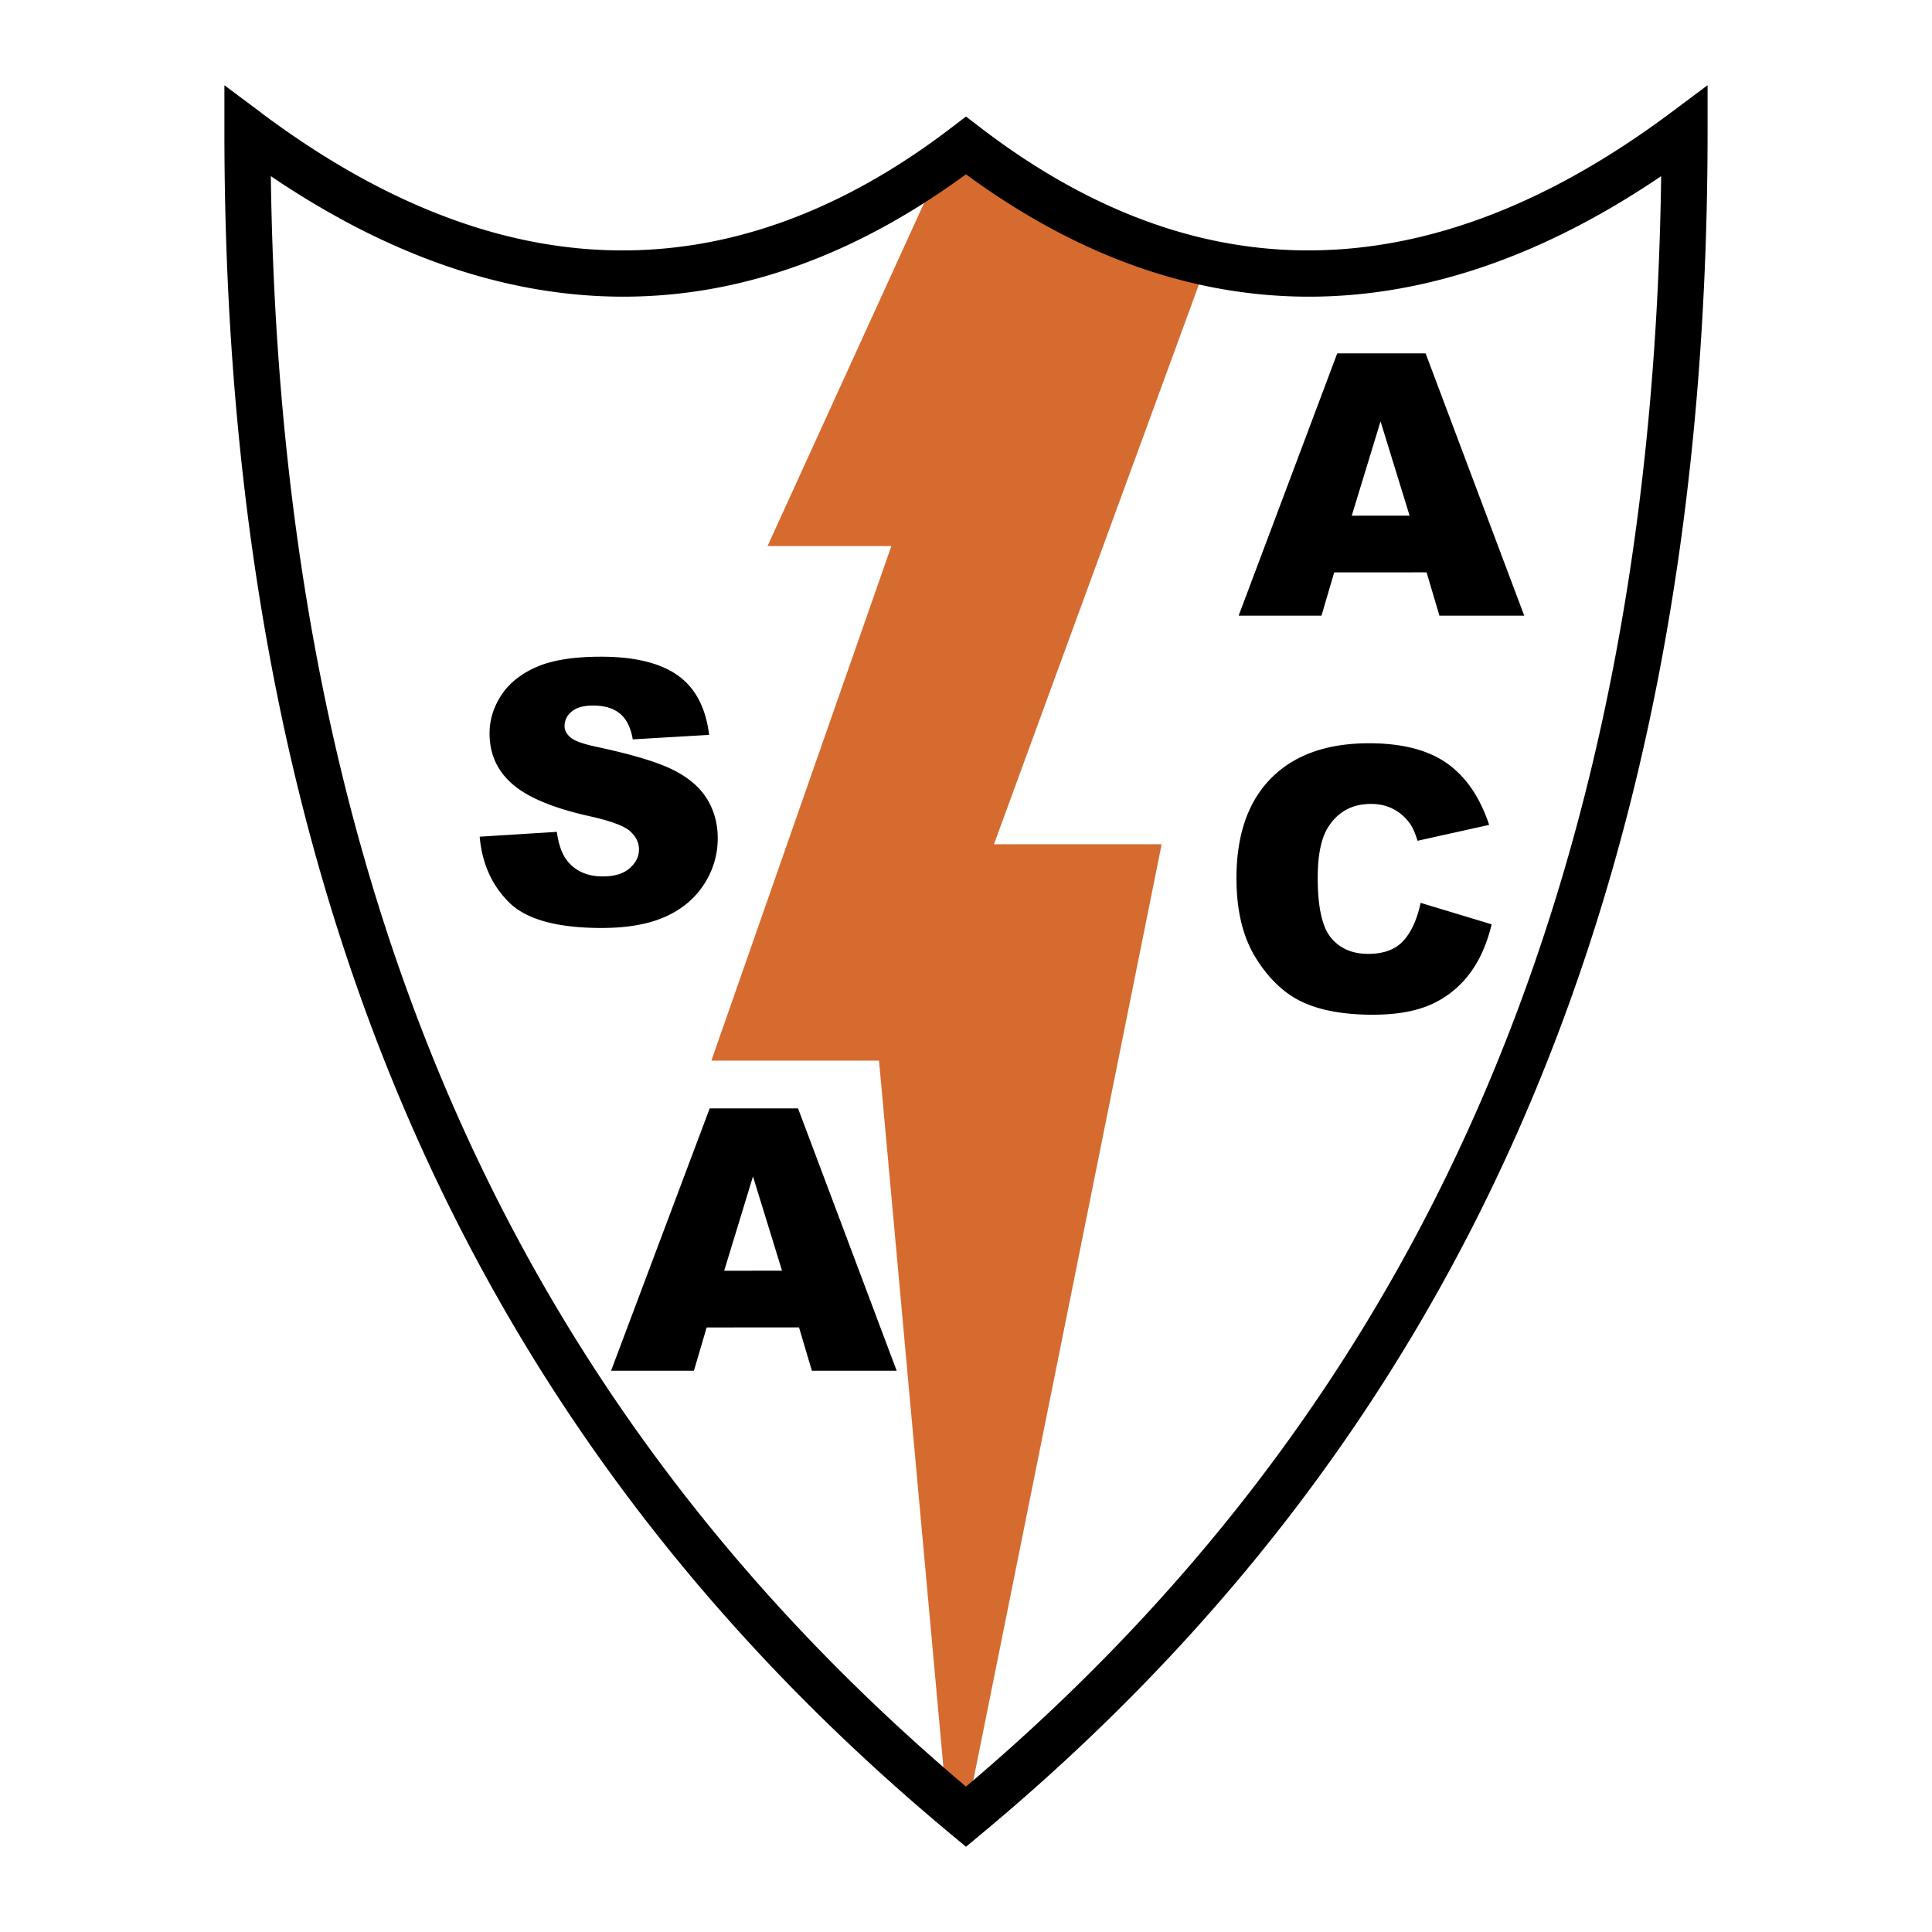
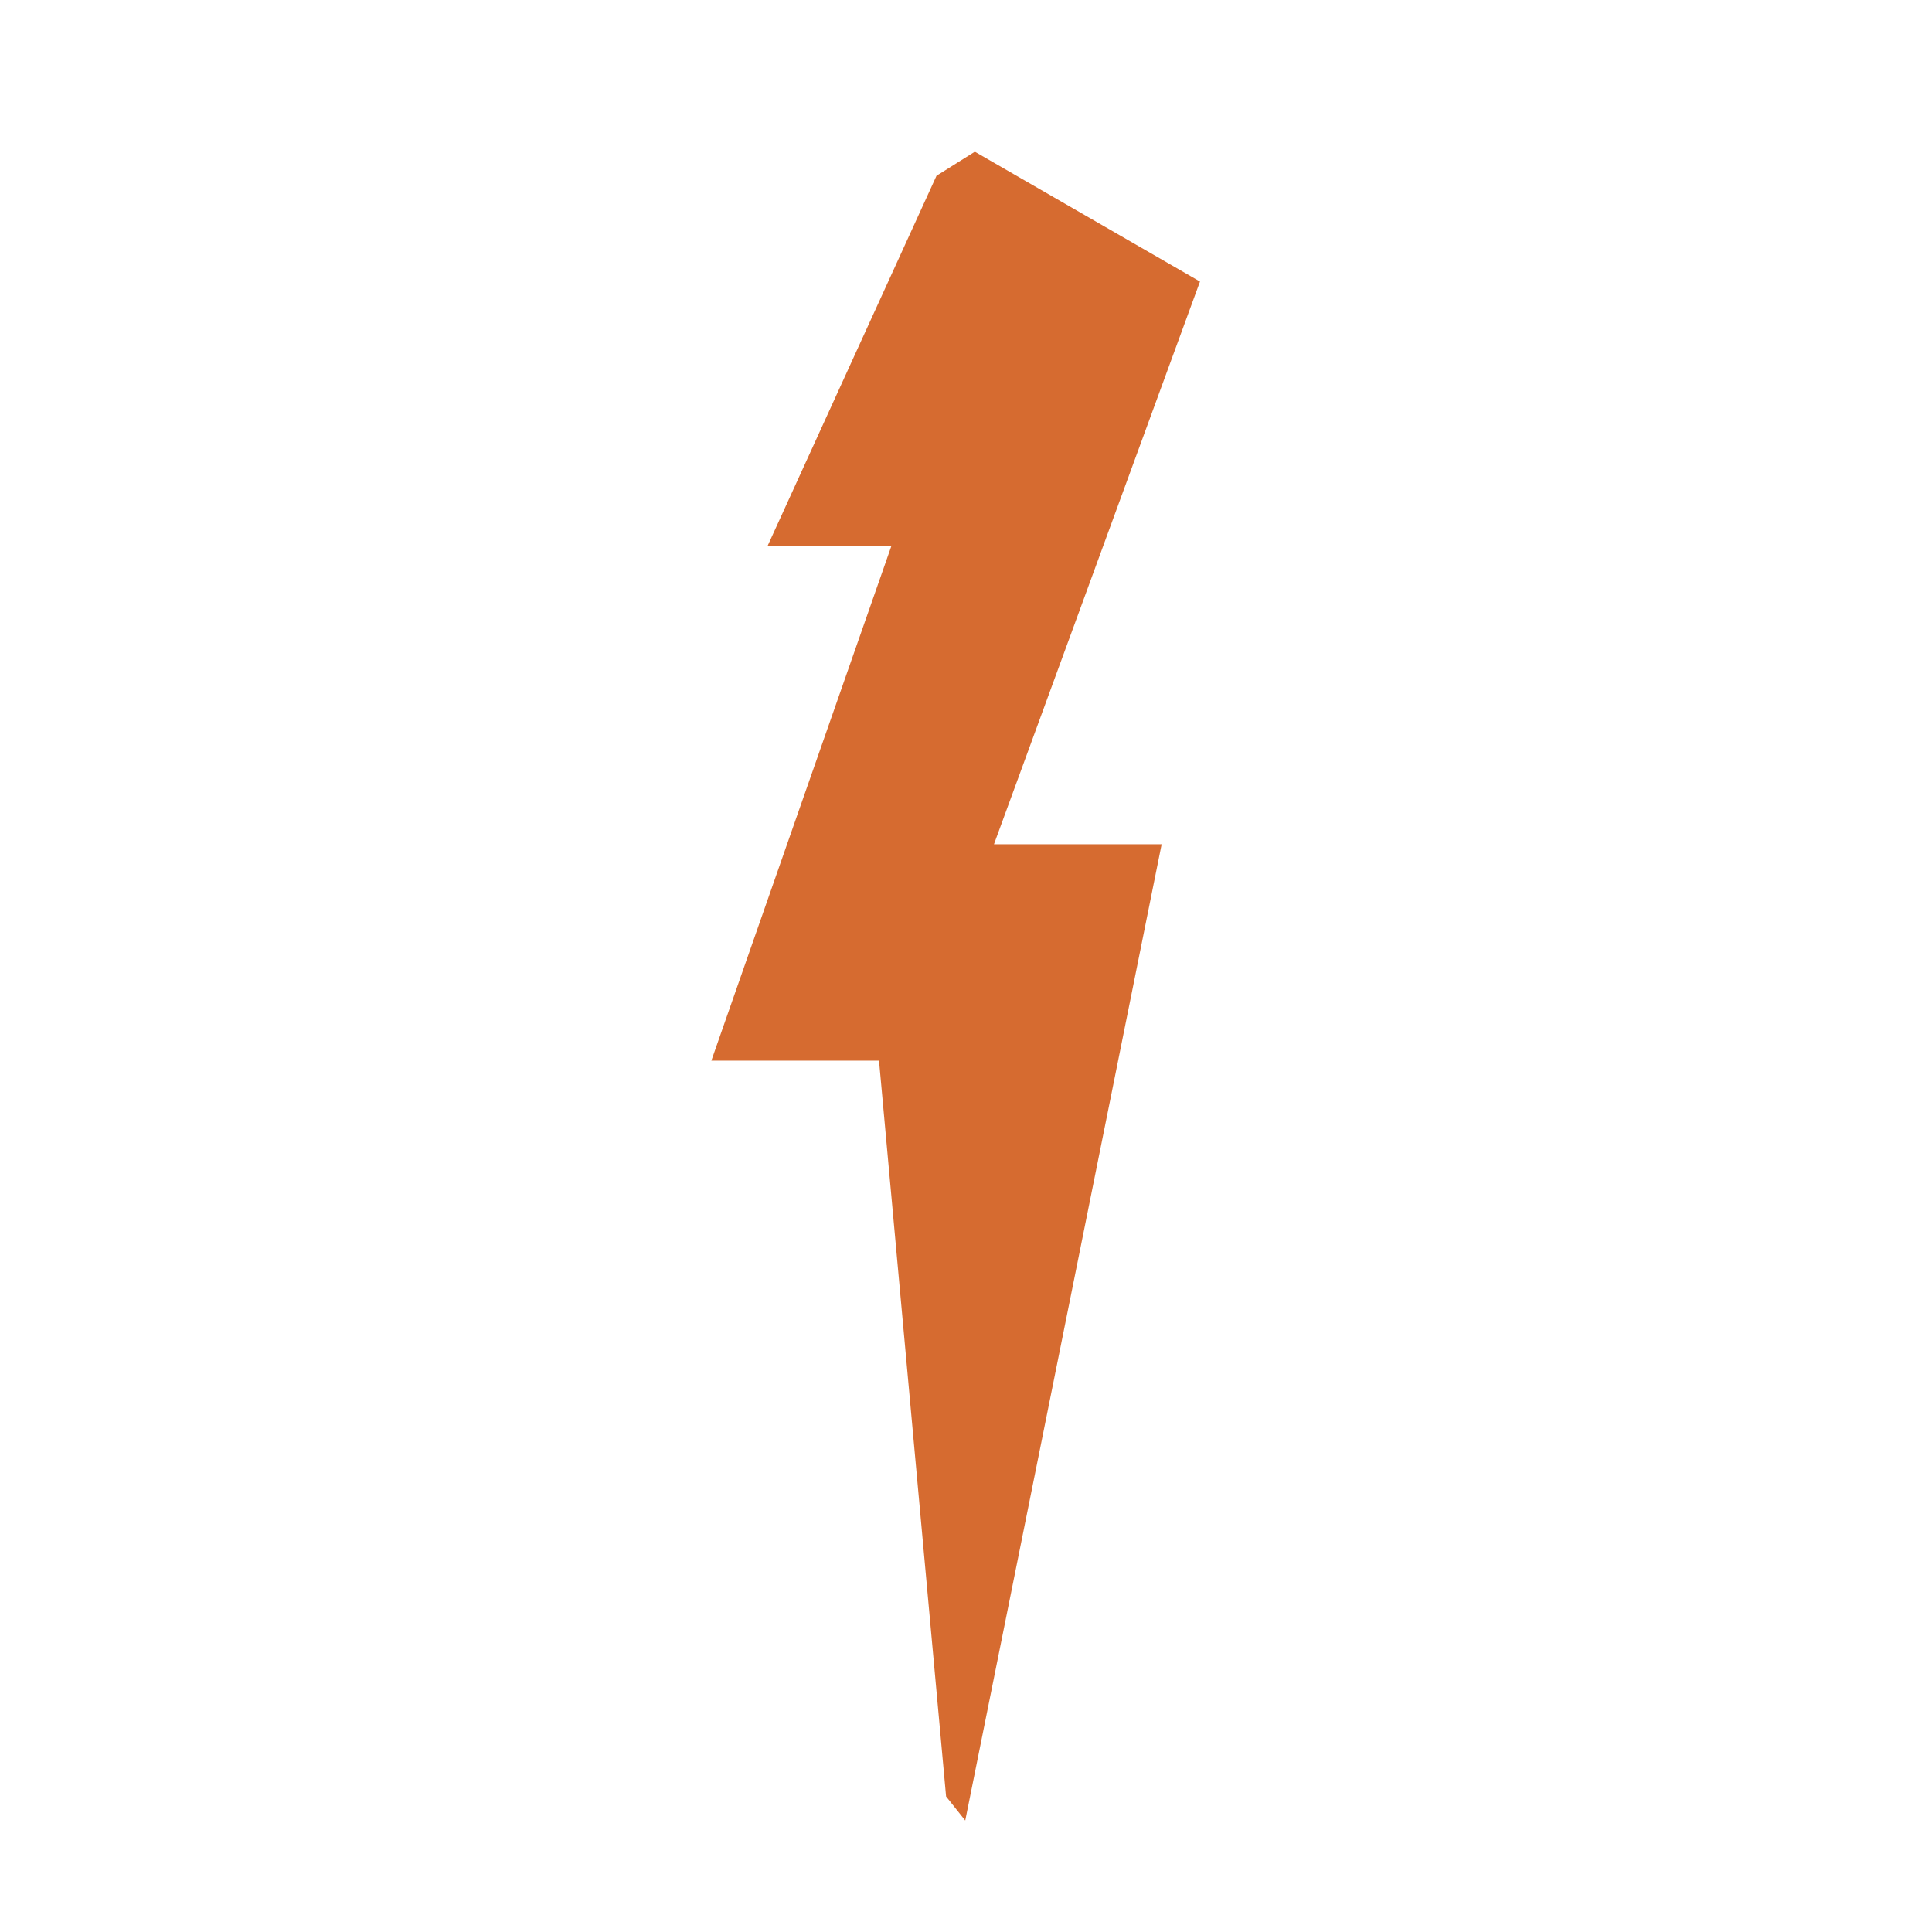
<svg xmlns="http://www.w3.org/2000/svg" width="2500" height="2500" viewBox="0 0 192.756 192.756">
-   <path fill-rule="evenodd" clip-rule="evenodd" fill="#fff" d="M0 0h192.756v192.756H0V0z" />
+   <path fill-rule="evenodd" clip-rule="evenodd" fill="#fff" d="M0 0h192.756v192.756H0z" />
  <path fill-rule="evenodd" clip-rule="evenodd" fill="#d66b30" d="M93.436 17.536l-16.86 36.946h12.355l-17.959 51.34H87.7l6.691 73.41 1.912 2.401 19.595-97.403H99.17l20.553-56.138L97.26 15.137l-3.824 2.399z" />
-   <path d="M26.064 11.25l.006.004v.009c3.6 2.694 7.151 4.968 10.652 6.842 3.478 1.861 6.911 3.329 10.296 4.424 17.253 5.582 33.335 1.374 47.966-9.837l1.394-1.067 1.393 1.067.004.004c2.863 2.198 5.781 4.128 8.752 5.768 2.957 1.632 5.963 2.975 9.016 4.01 15.654 5.303 32.783 2.493 51.148-11.225l3.676-2.746v4.588c0 39.164-6.635 72.07-19.008 99.972-12.4 27.965-30.533 50.863-53.508 69.963l-1.474 1.225-1.474-1.225c-22.973-19.1-41.108-41.998-53.508-69.963-12.372-27.901-19.007-60.807-19.007-99.971V8.505l3.676 2.745zm8.502 10.9a84.124 84.124 0 0 1-7.545-4.579c.486 36.539 6.938 67.386 18.581 93.642 11.821 26.658 29.021 48.619 50.775 67.035 21.755-18.416 38.955-40.377 50.777-67.035 11.641-26.255 18.094-57.101 18.58-93.638-18.336 12.422-35.643 14.678-51.666 9.25-3.314-1.124-6.566-2.575-9.752-4.333a72.892 72.892 0 0 1-7.941-5.104c-15.458 11.337-32.462 15.43-50.759 9.51-3.635-1.176-7.32-2.752-11.05-4.748z" />
-   <path d="M47.865 83.475l7.691-.48c.167 1.25.508 2.205 1.017 2.86.832 1.055 2.024 1.587 3.573 1.587 1.154 0 2.047-.271 2.67-.812.623-.542.936-1.169.936-1.881 0-.679-.299-1.292-.893-1.824-.594-.533-1.976-1.041-4.143-1.516-3.544-.798-6.076-1.857-7.587-3.178-1.52-1.32-2.285-3.007-2.285-5.054 0-1.345.39-2.618 1.169-3.81.779-1.197 1.953-2.138 3.516-2.822 1.567-.684 3.715-1.026 6.438-1.026 3.344 0 5.899.623 7.652 1.862 1.753 1.245 2.799 3.226 3.131 5.939l-7.62.446c-.2-1.178-.632-2.038-1.278-2.57s-1.549-.803-2.689-.803c-.941 0-1.648.2-2.124.599-.475.398-.713.883-.713 1.453 0 .418.2.794.589 1.126.38.342 1.288.67 2.712.964 3.535.76 6.066 1.529 7.596 2.309s2.646 1.753 3.34 2.903c.694 1.154 1.045 2.451 1.045 3.876a8.319 8.319 0 0 1-1.392 4.642c-.926 1.416-2.228 2.489-3.891 3.221-1.667.731-3.771 1.098-6.304 1.098-4.452 0-7.54-.86-9.25-2.57s-2.684-3.891-2.912-6.533l.006-.006zM79.719 132.436l-9.216.004-1.269 4.318h-8.267l9.839-26.172h8.816l9.839 26.172H81l-1.281-4.322zm-1.696-5.659l-2.898-9.406-2.874 9.41 5.772-.004zM142.33 57.104l-9.217.004-1.268 4.318h-8.266l9.838-26.171h8.816l9.84 26.171h-8.461l-1.282-4.322zm-1.695-5.658l-2.898-9.406-2.873 9.411 5.771-.005zM141.738 90.078l7.084 2.143c-.475 1.986-1.225 3.653-2.246 4.984a9.737 9.737 0 0 1-3.811 3.016c-1.52.676-3.453 1.018-5.795 1.018-2.842 0-5.17-.414-6.971-1.24-1.805-.826-3.363-2.285-4.67-4.366-1.311-2.081-1.967-4.751-1.967-8 0-4.333 1.154-7.663 3.453-9.986 2.305-2.328 5.568-3.492 9.777-3.492 3.299 0 5.891.67 7.773 2 1.885 1.33 3.291 3.383 4.209 6.143l-7.146 1.586c-.246-.798-.508-1.382-.783-1.748a4.658 4.658 0 0 0-1.658-1.43c-.654-.333-1.391-.499-2.199-.499-1.828 0-3.234.741-4.213 2.214-.736 1.092-1.107 2.816-1.107 5.159 0 2.903.441 4.898 1.32 5.972.883 1.074 2.123 1.616 3.715 1.616 1.549 0 2.723-.438 3.51-1.302.789-.865 1.369-2.133 1.721-3.786h.004v-.002z" fill-rule="evenodd" clip-rule="evenodd" />
</svg>